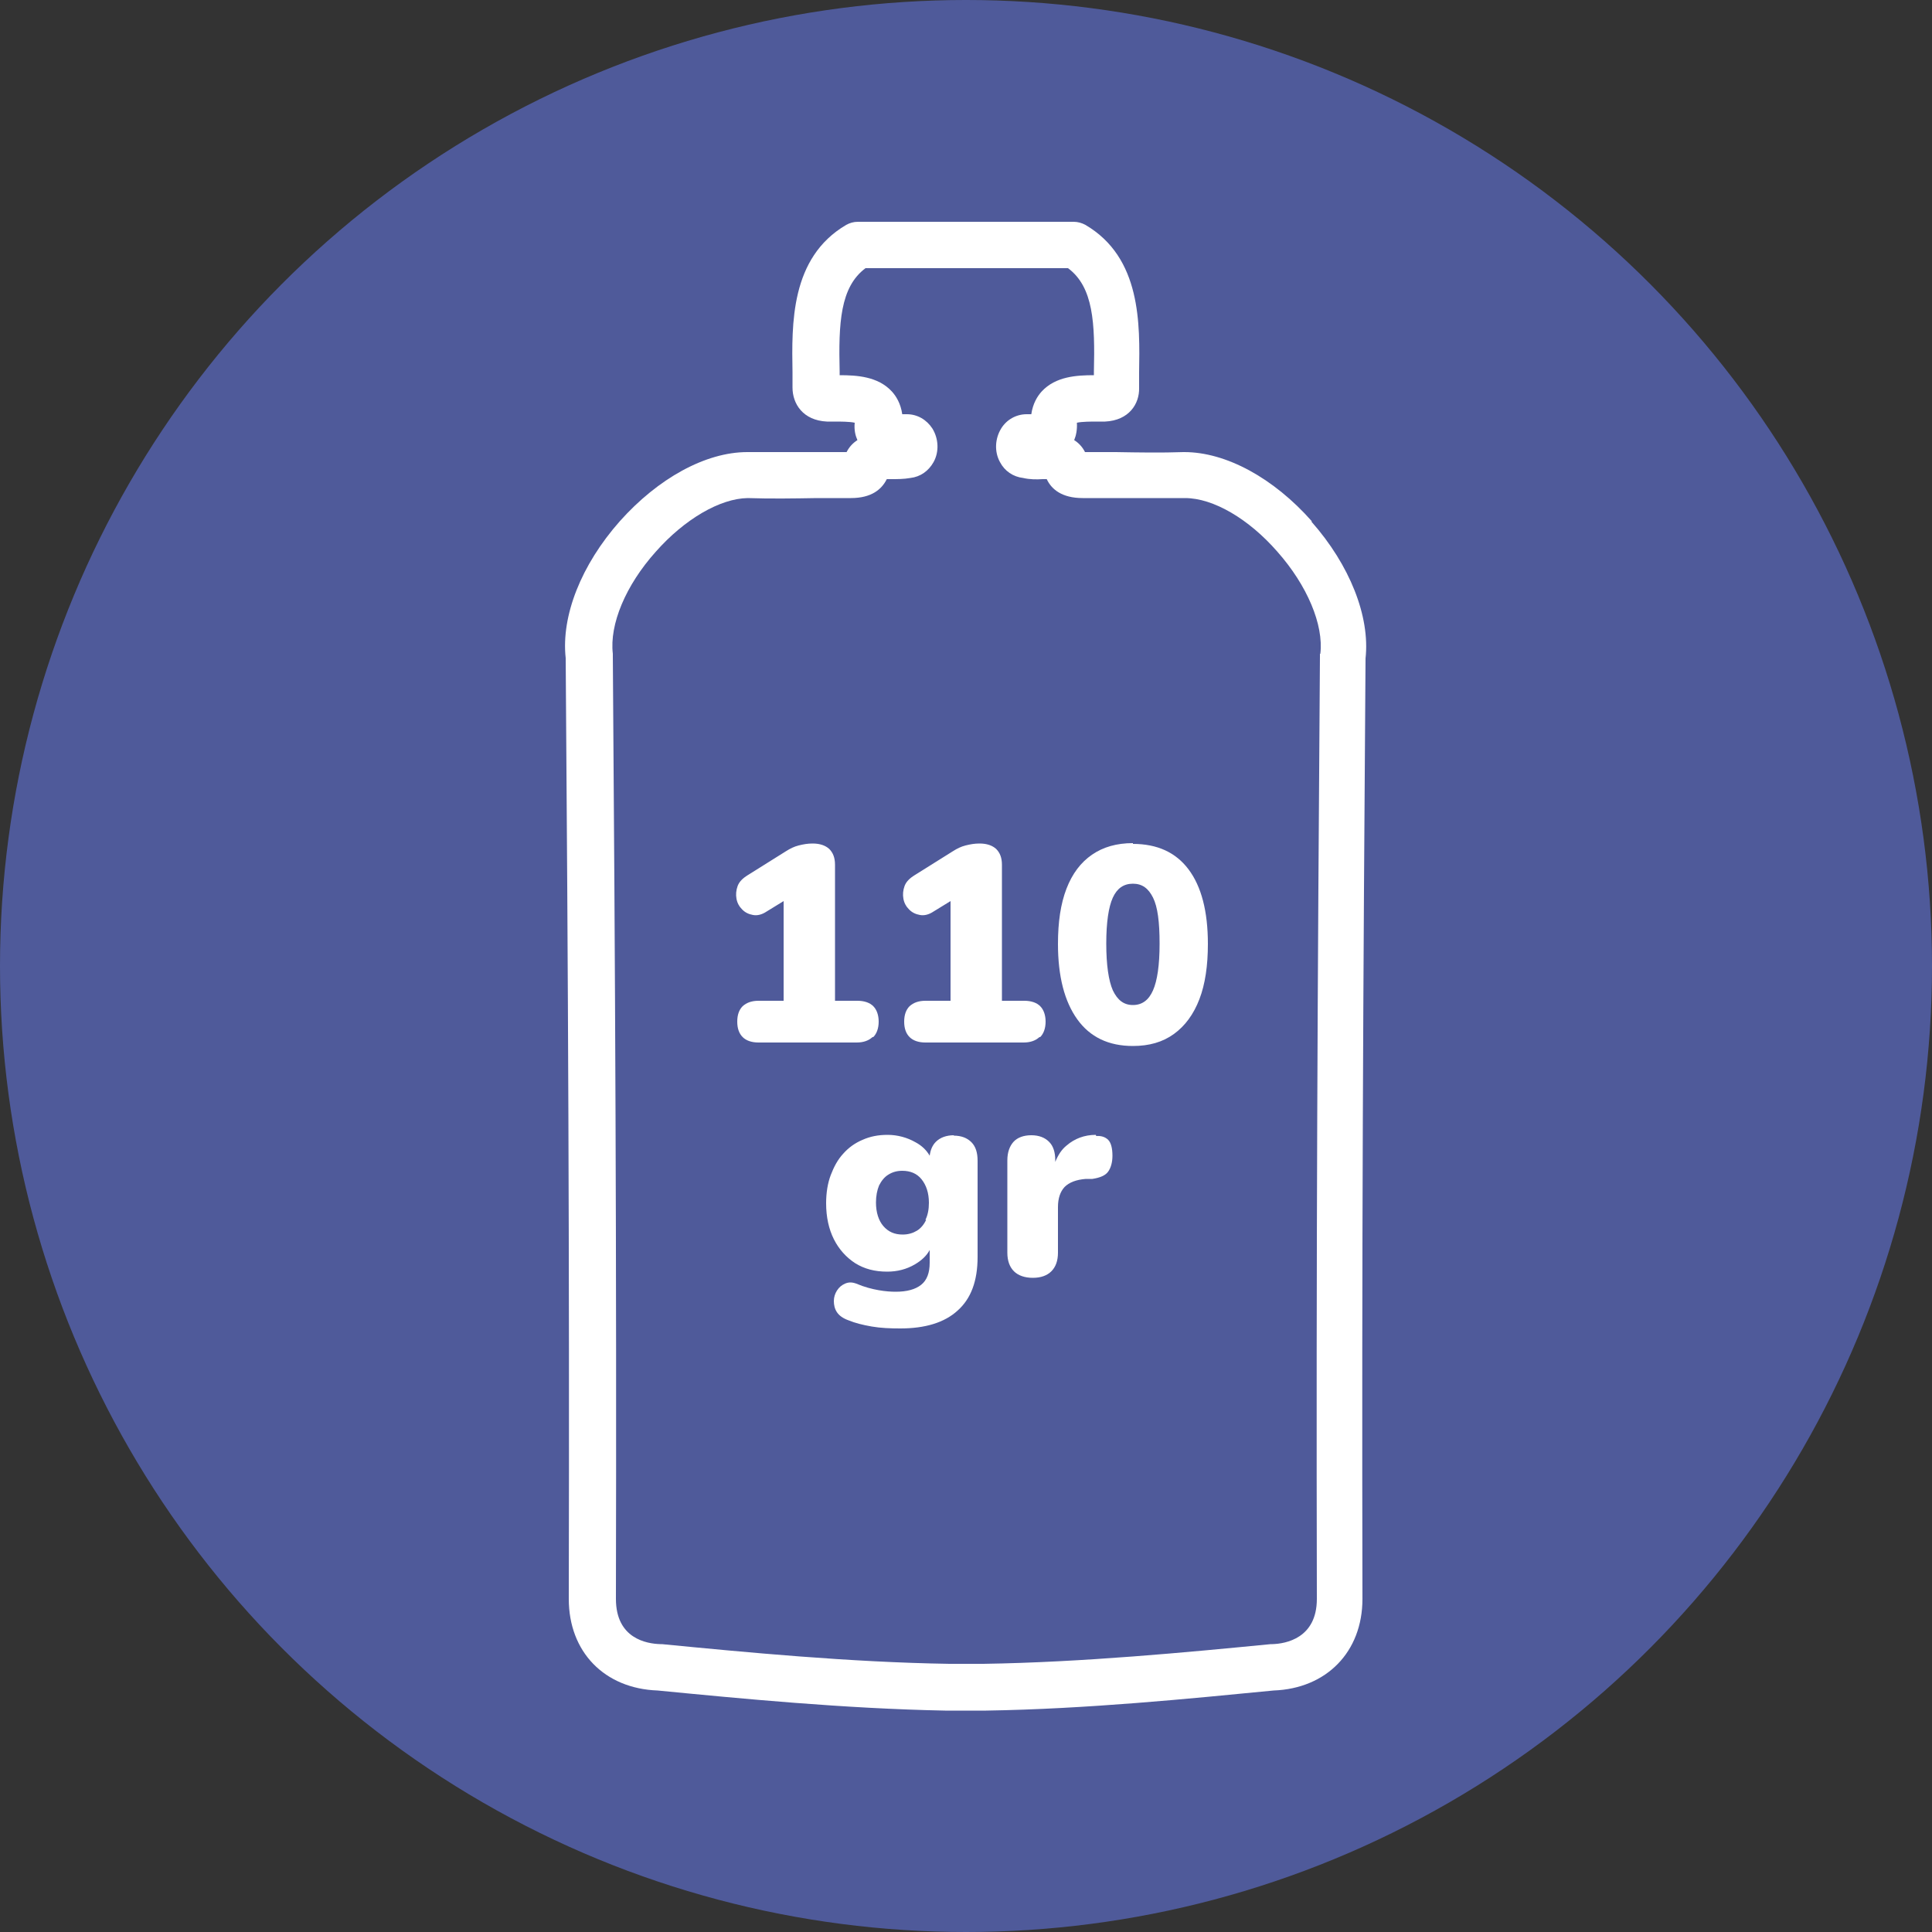
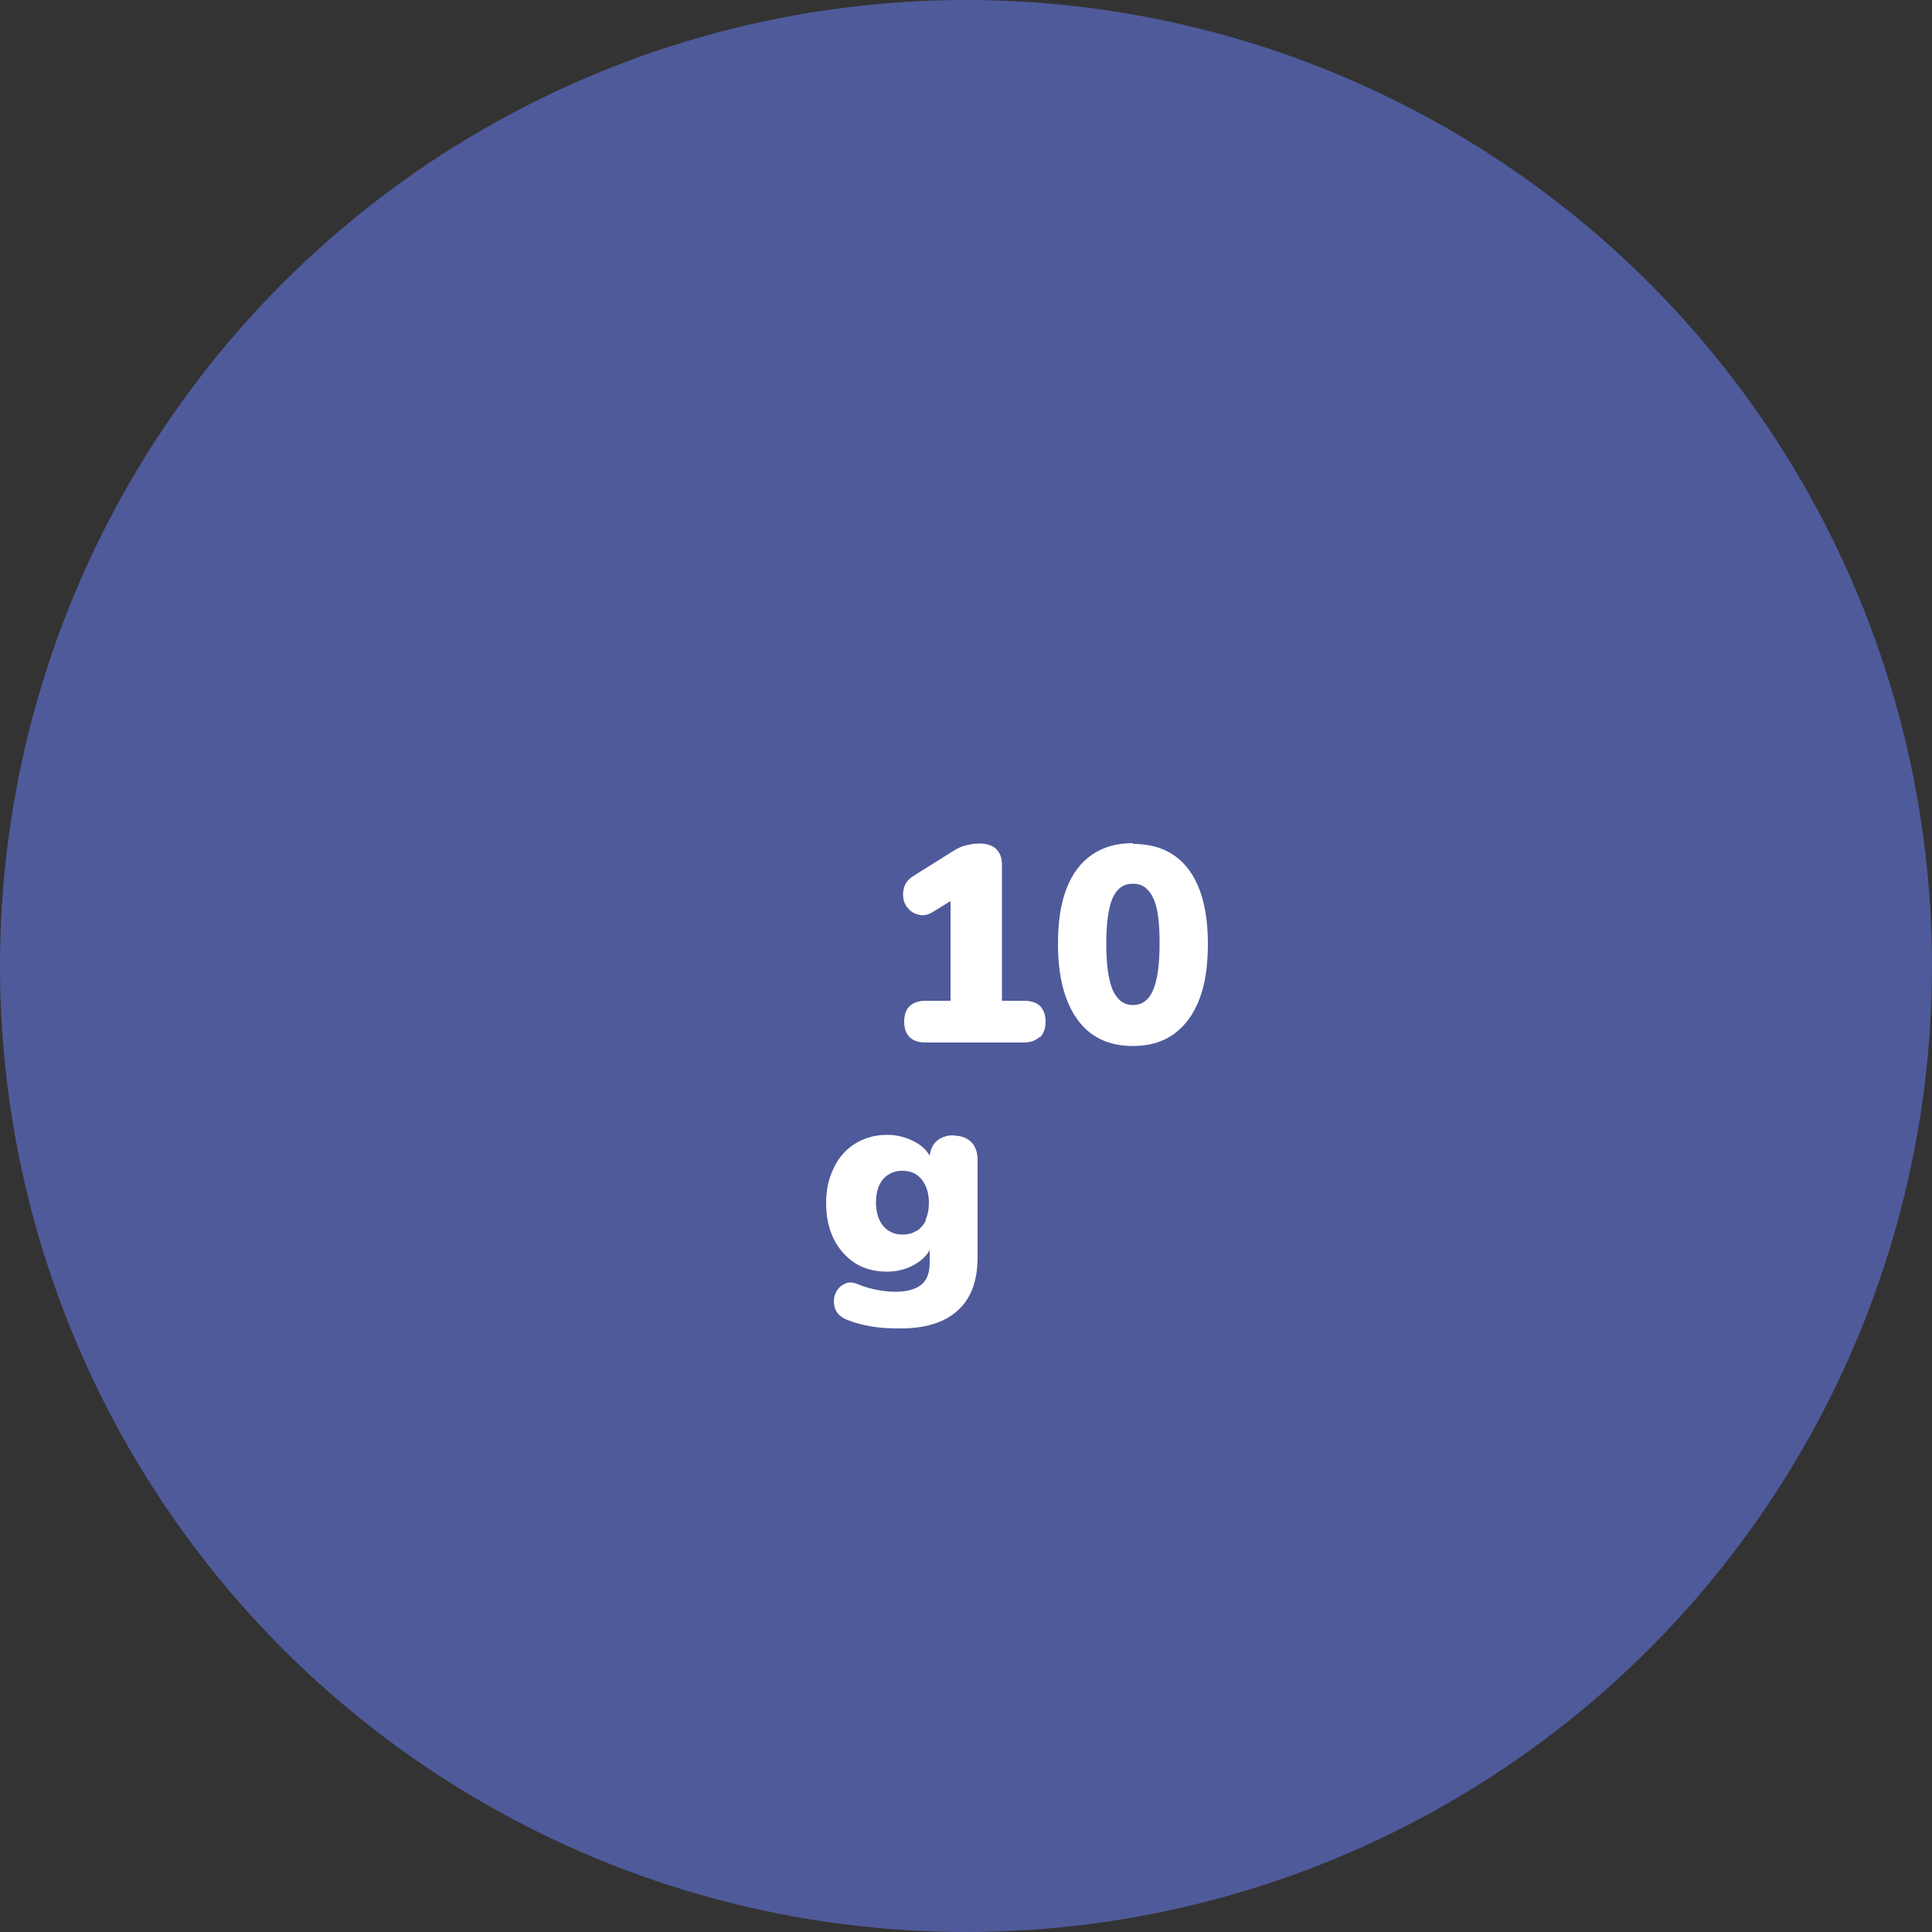
<svg xmlns="http://www.w3.org/2000/svg" id="Capa_1" width="50" height="50" viewBox="0 0 50 50">
  <rect x="0" y="0" width="50" height="50" fill="#333333" stroke="none" />
  <defs>
    <style>
      .cls-1 {
        fill: #4f5a9a;
      }

      .cls-2 {
        fill: #fff;
      }
    </style>
  </defs>
  <circle class="cls-1" cx="25" cy="25" r="25" />
  <g>
-     <path class="cls-2" d="M33.95,13.49c-.99-1.12-2.22-1.79-3.3-1.79,0,0-.01,0-.02,0-.58.02-1.17.01-1.75,0-.27,0-.53,0-.8,0-.07-.14-.17-.24-.28-.31.05-.12.08-.27.07-.45.13-.03.38-.03.51-.03.08,0,.15,0,.22,0,.62-.03.89-.46.88-.87,0-.13,0-.26,0-.4.02-1.25.06-2.97-1.39-3.82-.09-.05-.2-.08-.3-.08h-5.59c-.11,0-.21.03-.3.08-1.45.85-1.41,2.57-1.39,3.82,0,.14,0,.27,0,.39,0,.42.27.85.89.88.07,0,.14,0,.21,0,.13,0,.38,0,.51.03-.02.19.02.34.07.45-.11.07-.21.17-.28.31-.27,0-.53,0-.8,0-.58,0-1.17,0-1.77,0-1.08,0-2.31.68-3.3,1.79-1,1.13-1.52,2.45-1.4,3.54.06,8.11.1,15.36.08,24.35,0,1.37.92,2.32,2.3,2.37,2.16.21,4.84.47,7.44.52.03,0,.06,0,.09,0h.89s.06,0,.08,0c2.6-.04,5.28-.31,7.44-.52,1.37-.05,2.3-1,2.3-2.37-.02-9.01.02-16,.08-24.34.12-1.09-.41-2.42-1.4-3.54ZM34.16,16.92s0,.04,0,.07c-.06,8.36-.1,15.36-.08,24.39,0,1.02-.81,1.16-1.15,1.17-.01,0-.03,0-.04,0-2.16.21-4.86.47-7.44.51-.02,0-.04,0-.07,0h-.74s-.04,0-.07,0c-2.58-.04-5.28-.3-7.44-.51-.01,0-.03,0-.04,0-.35-.01-1.15-.14-1.15-1.17.02-9-.02-16.26-.08-24.39,0-.02,0-.04,0-.07-.09-.76.33-1.77,1.11-2.64.75-.85,1.67-1.38,2.38-1.39.6.02,1.21.01,1.79,0,.25,0,.5,0,.75,0,.04,0,.09,0,.13,0,.54,0,.8-.23.93-.49.04,0,.07,0,.11,0,.16,0,.33,0,.5-.03.26-.03.47-.18.6-.41.15-.27.13-.61-.03-.87-.15-.23-.39-.37-.66-.37-.04,0-.08,0-.12,0-.04-.28-.16-.47-.27-.59-.36-.39-.91-.42-1.35-.42v-.09c-.03-1.25.01-2.19.67-2.68h5.24c.66.49.7,1.43.67,2.68v.09c-.44,0-.99.03-1.35.42-.11.12-.23.31-.27.59-.04,0-.08,0-.12,0-.27,0-.52.14-.66.37-.16.26-.18.6-.03.87.12.23.34.38.6.41.17.04.35.04.5.03.03,0,.07,0,.11,0,.12.26.39.49.93.49h0c.29,0,.58,0,.87,0,.58,0,1.18,0,1.78,0,.73,0,1.65.54,2.39,1.39.77.87,1.2,1.89,1.11,2.64Z" />
-     <path class="cls-2" d="M22.6,26.84c.09-.09.14-.23.14-.4s-.05-.31-.14-.4c-.09-.09-.23-.14-.41-.14h-.58v-3.52c0-.18-.05-.31-.15-.41-.1-.09-.24-.14-.43-.14-.13,0-.24.02-.36.05s-.22.08-.33.15l-.99.62c-.13.08-.22.17-.26.28-.04.11-.05.22-.03.33.02.11.07.2.15.28s.17.12.28.14c.11.02.23-.01.35-.09l.44-.27v2.58h-.65c-.18,0-.31.05-.41.14-.09.09-.14.22-.14.4s.05.31.14.4.23.14.41.14h2.54c.18,0,.31-.05.41-.14Z" />
    <path class="cls-2" d="M26.92,26.84c.09-.09.14-.23.14-.4s-.05-.31-.14-.4c-.09-.09-.23-.14-.41-.14h-.58v-3.52c0-.18-.05-.31-.15-.41-.1-.09-.24-.14-.43-.14-.13,0-.24.02-.36.05s-.22.08-.33.15l-.99.62c-.13.08-.22.17-.26.28-.04.11-.05.22-.03.33.02.11.07.2.15.28s.17.12.28.14c.11.02.23-.01.35-.09l.44-.27v2.58h-.65c-.18,0-.31.05-.41.14-.09.09-.14.22-.14.4s.05.31.14.4.23.14.41.14h2.54c.18,0,.31-.05.41-.14Z" />
    <path class="cls-2" d="M29.32,21.82c-.42,0-.77.1-1.06.3-.29.2-.51.49-.66.88-.15.39-.22.86-.22,1.43,0,.84.17,1.49.5,1.95.33.46.81.69,1.44.69.42,0,.77-.1,1.06-.31.29-.21.51-.51.66-.9.15-.39.22-.87.22-1.43,0-.85-.17-1.49-.5-1.93-.33-.44-.81-.66-1.44-.66ZM29.84,25.63c-.11.25-.28.38-.52.38s-.4-.13-.52-.38c-.11-.25-.17-.66-.17-1.21s.06-.95.17-1.19c.11-.24.28-.36.52-.36s.4.12.52.36.17.63.17,1.19-.06.96-.17,1.21Z" />
    <path class="cls-2" d="M24.69,29.38c-.2,0-.36.06-.47.17-.09.09-.14.21-.16.36-.08-.14-.2-.26-.37-.35-.21-.12-.46-.19-.72-.19-.24,0-.45.04-.65.13-.19.08-.36.2-.5.36-.14.15-.24.34-.32.55s-.12.46-.12.73c0,.36.07.67.2.93.13.26.32.47.55.62.24.15.51.22.83.22.26,0,.5-.06.72-.19.17-.1.3-.22.38-.37v.33c0,.26-.07.45-.22.57s-.37.18-.66.18c-.12,0-.27-.01-.44-.04-.17-.03-.37-.08-.58-.17-.11-.04-.2-.04-.29,0-.09.04-.15.09-.21.18-.05.08-.08.17-.08.27,0,.1.02.2.08.29.06.09.16.16.3.21.17.07.37.12.6.16.23.04.48.05.74.05.64,0,1.14-.15,1.48-.46.35-.31.52-.77.52-1.39v-2.49c0-.21-.05-.37-.16-.48-.11-.11-.26-.17-.46-.17ZM23.97,31.57c-.06.12-.14.22-.24.28s-.22.1-.37.1c-.21,0-.37-.07-.5-.22-.12-.14-.19-.35-.19-.61,0-.17.03-.32.08-.44.06-.12.14-.22.24-.28.11-.07.23-.1.36-.1.21,0,.38.07.5.22s.19.35.19.61c0,.17-.03.32-.09.44Z" />
-     <path class="cls-2" d="M28.36,29.37c-.3,0-.55.1-.75.27-.14.11-.23.26-.3.43v-.04c0-.21-.05-.37-.16-.48-.11-.11-.26-.17-.46-.17s-.36.06-.46.17-.16.27-.16.48v2.39c0,.21.06.37.17.48s.28.17.49.17.37-.06.48-.17.17-.27.17-.48v-1.18c0-.23.06-.4.17-.52.12-.12.3-.19.55-.21h.17c.2-.03.34-.09.41-.19.07-.1.11-.24.11-.41,0-.2-.04-.34-.11-.41-.07-.07-.17-.11-.31-.1Z" />
  </g>
</svg>